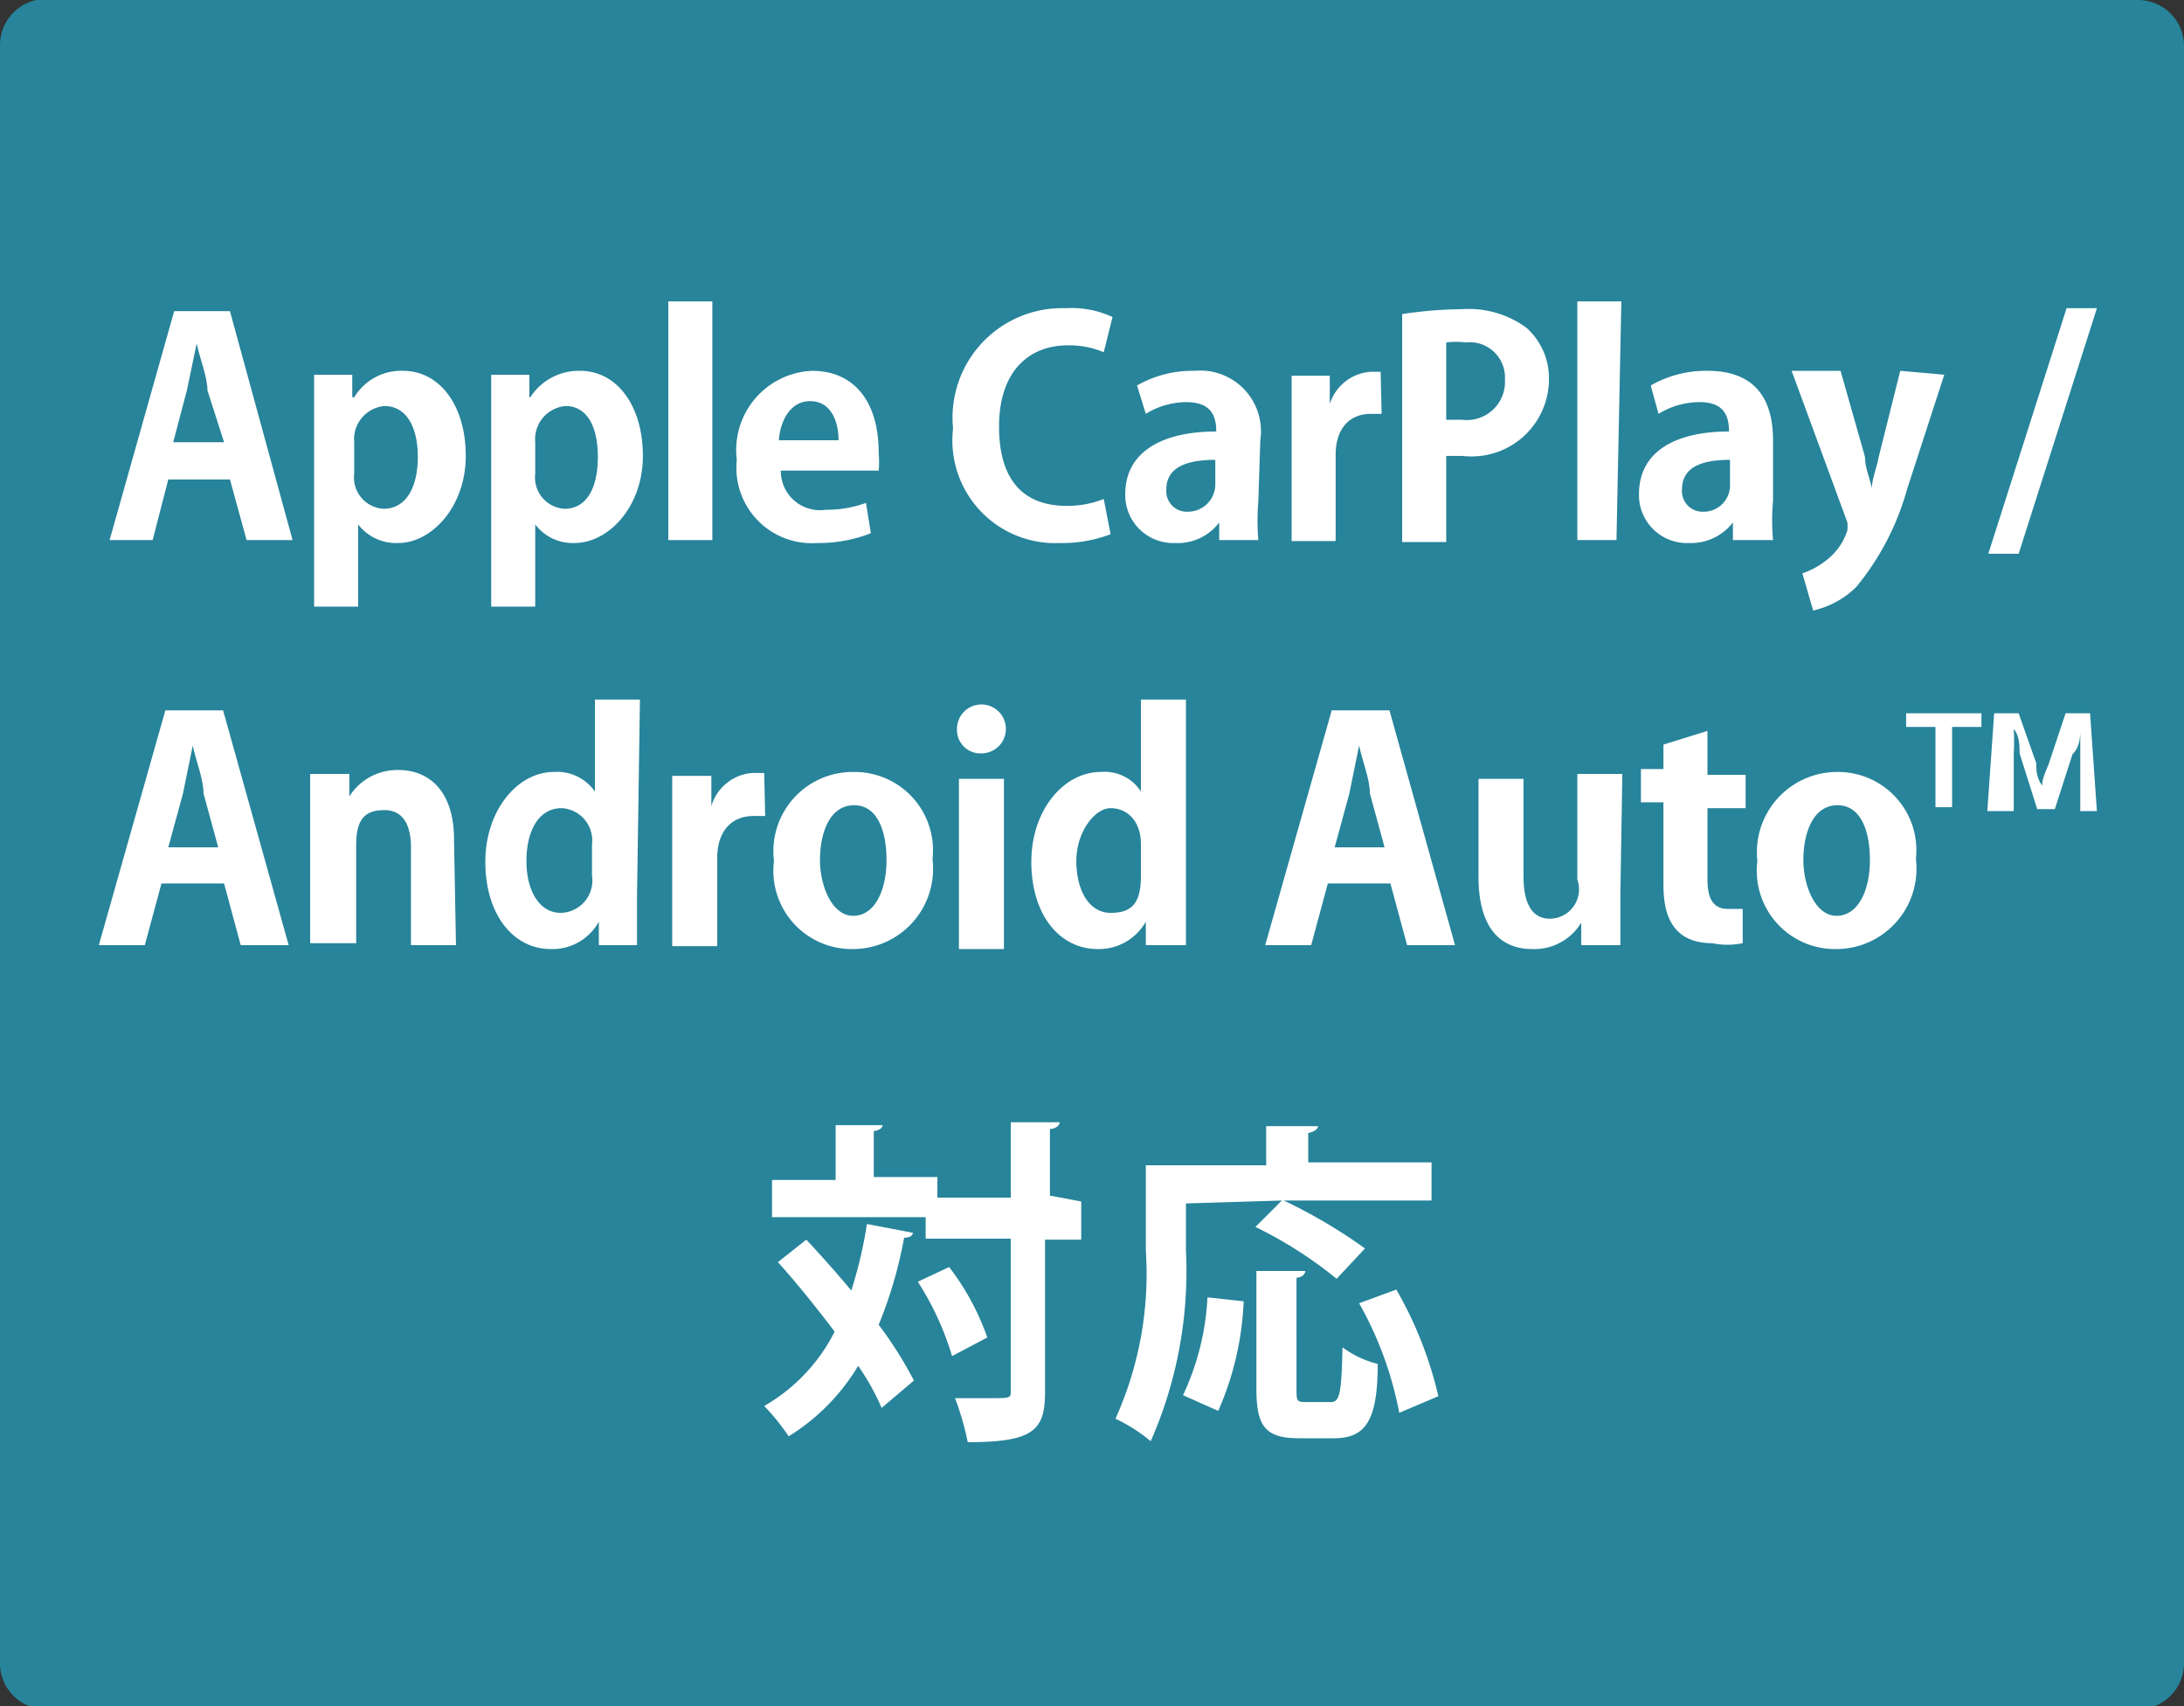
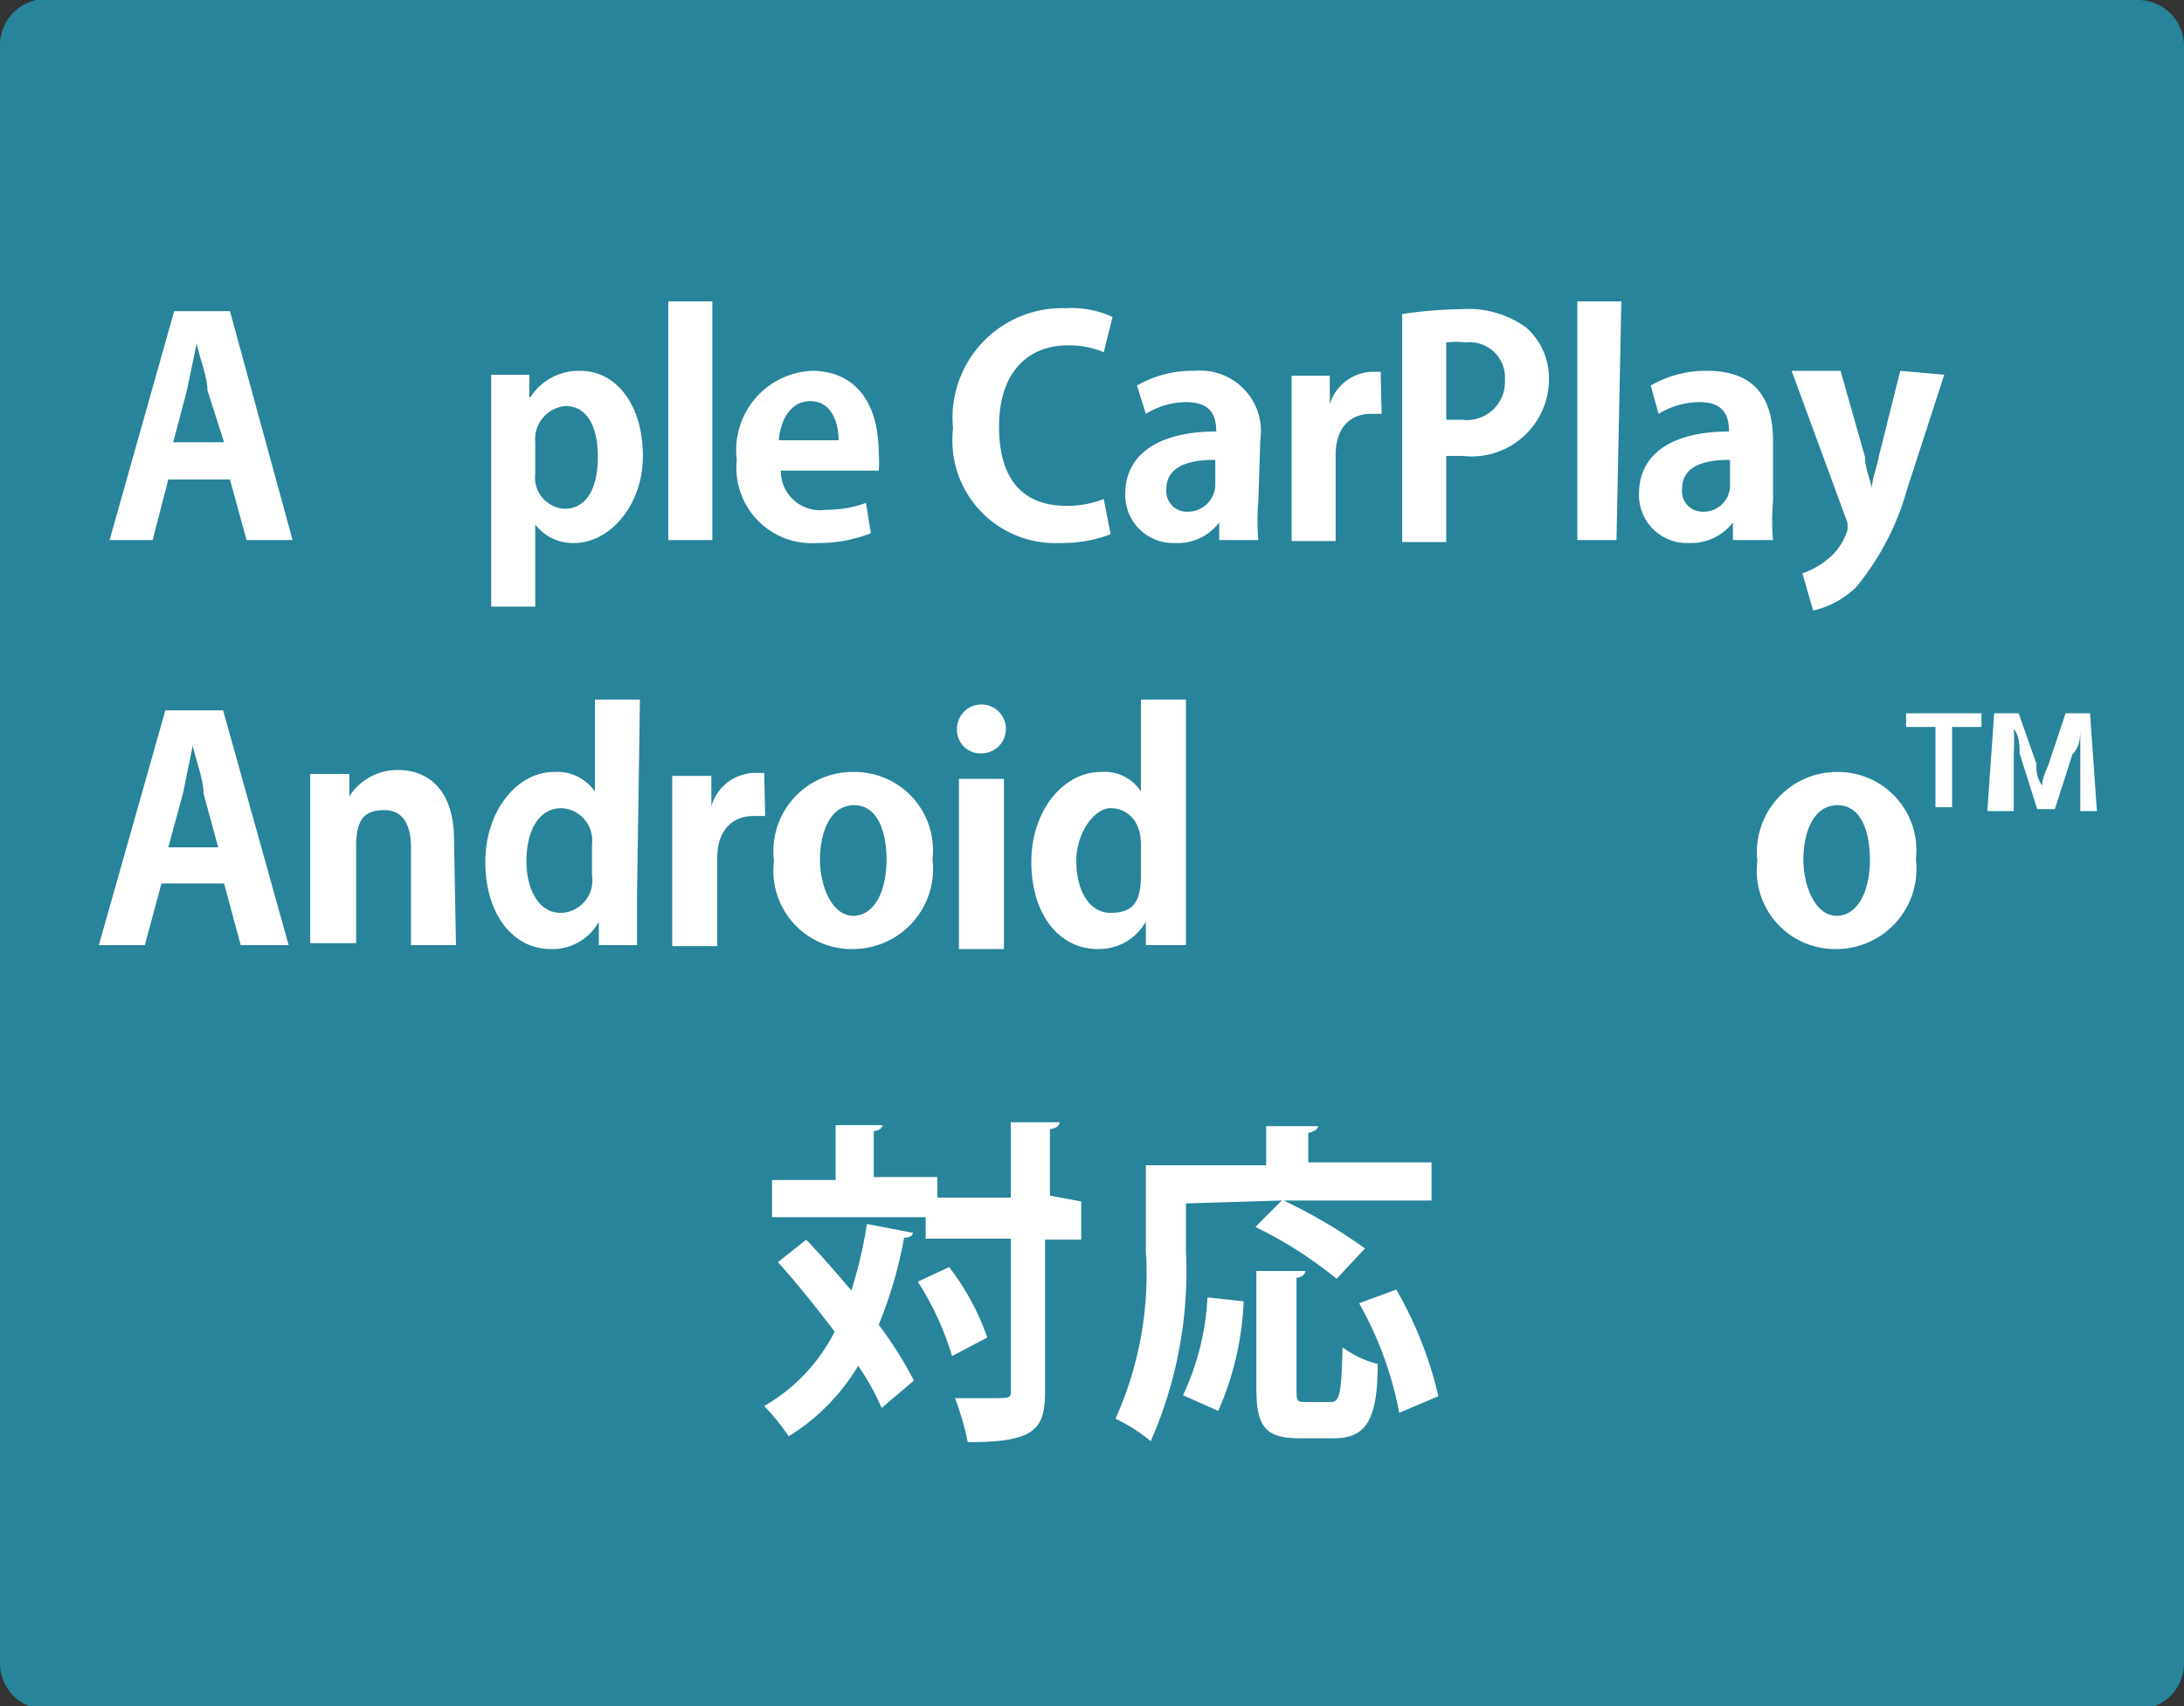
<svg xmlns="http://www.w3.org/2000/svg" id="レイヤー_1" data-name="レイヤー 1" viewBox="0 0 22.32 17.44">
  <rect x="0" y="0" width="22.32" height="17.44" fill="#333333" stroke="none" />
  <defs>
    <style>.cls-1{fill:#27849a;}.cls-2{fill:#fff;}</style>
  </defs>
  <path class="cls-1" d="M308.73,412H287.35a.47.47,0,0,0-.47.47V429a.47.47,0,0,0,.47.48h21.38a.47.47,0,0,0,.47-.48V412.48a.47.47,0,0,0-.47-.47" transform="translate(-286.88 -412.01)" />
  <path class="cls-2" d="M289.87,417.53h-.47l-.17-.62h-.63l-.16.62H288l.66-2.34h.57Zm-.7-1L289,416c0-.14-.08-.33-.11-.48h0l-.1.48-.14.53Z" transform="translate(-286.88 -412.01)" />
-   <path class="cls-2" d="M290.5,416.07a.56.56,0,0,1,.5-.27c.37,0,.64.35.64.87s-.35.89-.69.89a.49.49,0,0,1-.41-.19h0v.84h-.45v-1.82c0-.22,0-.4,0-.55h.39l0,.23Zm0,.78a.32.32,0,0,0,.3.36c.23,0,.35-.22.35-.53s-.12-.52-.34-.52a.34.34,0,0,0-.31.37Z" transform="translate(-286.88 -412.01)" />
  <path class="cls-2" d="M292.3,416.07a.59.59,0,0,1,.51-.27c.37,0,.64.35.64.87s-.35.89-.7.89a.48.48,0,0,1-.4-.19h0v.84h-.45v-1.82c0-.22,0-.4,0-.55h.39l0,.23Zm.05.78a.32.32,0,0,0,.3.36c.23,0,.34-.22.34-.53s-.11-.52-.33-.52a.34.34,0,0,0-.31.37Z" transform="translate(-286.88 -412.01)" />
  <path class="cls-2" d="M294.16,417.53h-.45v-2.44h.45Z" transform="translate(-286.88 -412.01)" />
  <path class="cls-2" d="M295.78,417.46a1.46,1.46,0,0,1-.55.1.77.77,0,0,1-.82-.85.81.81,0,0,1,.77-.91c.41,0,.68.29.68.84a1,1,0,0,1,0,.18h-1a.4.4,0,0,0,.46.4,1.16,1.16,0,0,0,.41-.07Zm-.33-.95c0-.18-.07-.4-.29-.4s-.31.23-.32.4Z" transform="translate(-286.88 -412.01)" />
  <path class="cls-2" d="M298.23,417.47a1.38,1.38,0,0,1-.52.09,1.05,1.05,0,0,1-1.09-1.17,1.12,1.12,0,0,1,1.15-1.23,1,1,0,0,1,.48.09l-.09.36a.9.9,0,0,0-.37-.07c-.39,0-.7.26-.7.83s.27.81.69.81a1,1,0,0,0,.38-.07Z" transform="translate(-286.88 -412.01)" />
  <path class="cls-2" d="M299.74,417.13a2.36,2.36,0,0,0,0,.4h-.4l0-.18h0a.53.53,0,0,1-.45.21.49.49,0,0,1-.51-.5c0-.44.39-.64.93-.64,0-.17-.06-.3-.31-.3a.79.79,0,0,0-.41.12l-.09-.29a1.14,1.14,0,0,1,.59-.15.62.62,0,0,1,.67.71Zm-.44-.42c-.24,0-.5.05-.5.3a.21.21,0,0,0,.22.23.28.28,0,0,0,.28-.29Z" transform="translate(-286.88 -412.01)" />
  <path class="cls-2" d="M301,416.24h-.11c-.21,0-.36.14-.36.42v.88h-.45v-1.16c0-.21,0-.38,0-.53h.39l0,.29h0a.47.47,0,0,1,.42-.33h.1Z" transform="translate(-286.88 -412.01)" />
  <path class="cls-2" d="M301.21,415.22a4.25,4.25,0,0,1,.61-.05,1,1,0,0,1,.66.19.69.69,0,0,1,.23.52.79.79,0,0,1-.88.79l-.17,0v.88h-.45Zm.45,1.08h.16a.39.39,0,0,0,.44-.41.36.36,0,0,0-.4-.38.81.81,0,0,0-.2,0Z" transform="translate(-286.88 -412.01)" />
  <path class="cls-2" d="M303.4,417.53H303v-2.44h.45Z" transform="translate(-286.88 -412.01)" />
  <path class="cls-2" d="M305,417.13a2.25,2.25,0,0,0,0,.4h-.41l0-.18h0a.54.54,0,0,1-.45.21.49.49,0,0,1-.51-.5c0-.44.38-.64.92-.64,0-.17-.06-.3-.3-.3a.8.8,0,0,0-.42.12l-.08-.29a1.13,1.13,0,0,1,.58-.15c.53,0,.67.34.67.71Zm-.44-.42c-.24,0-.49.05-.49.3a.21.21,0,0,0,.21.23.27.27,0,0,0,.28-.29Z" transform="translate(-286.88 -412.01)" />
  <path class="cls-2" d="M306.75,415.84l-.38,1.17a2.71,2.71,0,0,1-.52,1,.92.92,0,0,1-.44.24l-.11-.38a.82.82,0,0,0,.24-.13.62.62,0,0,0,.22-.31.45.45,0,0,0,0-.08l-.57-1.55h.5l.25.88c0,.11.05.22.07.32h0c0-.09.05-.21.07-.32l.22-.88Z" transform="translate(-286.88 -412.01)" />
-   <path class="cls-2" d="M307.51,417.67h-.31l.8-2.51h.31Z" transform="translate(-286.88 -412.01)" />
  <path class="cls-2" d="M289.83,421.67h-.49l-.17-.63h-.64l-.17.63h-.47l.68-2.4h.59Zm-.72-1-.15-.55c0-.15-.08-.34-.11-.49h0l-.1.49-.15.55Z" transform="translate(-286.88 -412.01)" />
  <path class="cls-2" d="M291.54,421.67h-.46v-1c0-.21-.07-.38-.27-.38s-.29.09-.29.36v1h-.47v-1.21c0-.2,0-.37,0-.52h.4l0,.23h0a.58.58,0,0,1,.5-.27c.32,0,.57.22.57.71Z" transform="translate(-286.88 -412.01)" />
  <path class="cls-2" d="M293.39,421.18c0,.17,0,.37,0,.49H293l0-.24h0a.54.54,0,0,1-.49.28c-.39,0-.67-.36-.67-.89s.33-.92.7-.92a.47.47,0,0,1,.42.2h0v-.94h.46Zm-.46-.54a.33.33,0,0,0-.31-.37c-.24,0-.36.24-.36.54s.13.53.35.53a.33.33,0,0,0,.32-.38Z" transform="translate(-286.88 -412.01)" />
  <path class="cls-2" d="M294.7,420.35h-.12c-.21,0-.37.14-.37.43v.9h-.46v-1.19c0-.22,0-.39,0-.55h.4l0,.31h0a.47.47,0,0,1,.43-.34h.11Z" transform="translate(-286.88 -412.01)" />
  <path class="cls-2" d="M296.41,420.79a.82.82,0,0,1-.81.92.8.8,0,0,1-.81-.9.81.81,0,0,1,.82-.91A.8.8,0,0,1,296.41,420.79Zm-.8-.55c-.26,0-.35.3-.35.56s.12.57.34.57.34-.26.34-.57S295.84,420.24,295.61,420.24Z" transform="translate(-286.88 -412.01)" />
  <path class="cls-2" d="M296.91,419.71a.24.24,0,0,1-.25-.25.25.25,0,0,1,.25-.25.25.25,0,0,1,0,.5Zm.23,2h-.46v-1.74h.46Z" transform="translate(-286.88 -412.01)" />
  <path class="cls-2" d="M299,421.18c0,.17,0,.37,0,.49h-.41l0-.24h0a.55.55,0,0,1-.49.28c-.4,0-.68-.36-.68-.89s.33-.92.71-.92a.44.44,0,0,1,.41.2h0v-.94H299Zm-.46-.54c0-.25-.15-.37-.31-.37s-.35.24-.35.54.13.53.35.53.31-.1.31-.38Z" transform="translate(-286.88 -412.01)" />
-   <path class="cls-2" d="M301.75,421.67h-.49l-.17-.63h-.64l-.17.63h-.47l.68-2.4h.59Zm-.72-1-.15-.55c0-.15-.08-.34-.11-.49h0l-.1.49-.15.55Z" transform="translate(-286.88 -412.01)" />
-   <path class="cls-2" d="M303.44,421.14c0,.21,0,.39,0,.53h-.4l0-.23h0a.56.56,0,0,1-.5.27c-.33,0-.55-.22-.55-.74v-1h.46v1c0,.26.08.43.27.43A.3.3,0,0,0,303,421v-1.08h.46Z" transform="translate(-286.88 -412.01)" />
-   <path class="cls-2" d="M303.88,419.62l.45-.14v.45h.39v.34h-.39V421c0,.21.07.3.21.3l.15,0v.35a.76.76,0,0,1-.31,0c-.5,0-.5-.44-.5-.63v-.81h-.23v-.34h.23Z" transform="translate(-286.88 -412.01)" />
  <path class="cls-2" d="M306.46,420.79a.82.82,0,0,1-.81.92.8.8,0,0,1-.81-.9.82.82,0,0,1,.83-.91A.8.8,0,0,1,306.46,420.79Zm-.8-.55c-.26,0-.35.3-.35.56s.12.57.34.57.34-.26.34-.57S305.89,420.24,305.66,420.24Z" transform="translate(-286.88 -412.01)" />
  <path class="cls-2" d="M306.36,419.3h.77v.14h-.3v.82h-.17v-.82h-.3Zm.83,1,.07-1h.25l.18.51c0,.07,0,.14.06.23h0c0-.08.05-.17.07-.23l.17-.51h.25l.07,1h-.17l0-.59v-.25h0c0,.07,0,.18-.08.26l-.18.56h-.18l-.18-.57c0-.07,0-.18-.06-.25h0a2.18,2.18,0,0,1,0,.25l0,.59Z" transform="translate(-286.88 -412.01)" />
  <path class="cls-2" d="M295.12,424.68c.15.16.31.34.46.52a4.51,4.51,0,0,0,.16-.68l.47.09s0,.05-.09.05a4.43,4.43,0,0,1-.26.89,4,4,0,0,1,.36.57l-.33.28a2.38,2.38,0,0,0-.24-.43,2.13,2.13,0,0,1-.71.72,2.27,2.27,0,0,0-.25-.31,1.82,1.82,0,0,0,.72-.76c-.19-.25-.39-.5-.58-.71Zm2.81-.39v.39h-.37v1.56c0,.39-.12.51-.79.51a2.81,2.81,0,0,0-.13-.45H297c.2,0,.21,0,.21-.07v-1.56h-.87v-.22h-1.57v-.38h.65v-.56l.48,0s0,.05-.09.06v.47h.65v.21h.75v-.77l.5,0s0,.06-.1.07v.68Zm-1.32,1.58a3,3,0,0,0-.35-.76l.32-.15a2.57,2.57,0,0,1,.39.72Z" transform="translate(-286.88 -412.01)" />
  <path class="cls-2" d="M299,424.31v.48a4.31,4.31,0,0,1-.36,1.95,1.69,1.69,0,0,0-.36-.23,3.6,3.6,0,0,0,.31-1.72v-.87h1.23v-.4l.53,0s0,.05-.1.07v.3h1.26v.39H300a5.35,5.35,0,0,1,.83.49l-.29.31a4.25,4.25,0,0,0-.83-.53l.27-.27Zm.59,1a3.08,3.08,0,0,1-.26,1.12l-.36-.16a2.65,2.65,0,0,0,.25-1Zm.54.89c0,.13,0,.14.1.14h.25c.09,0,.11-.08.12-.56a1,1,0,0,0,.36.17c0,.59-.13.76-.45.76h-.35c-.35,0-.44-.12-.44-.51V425l.5,0s0,.06-.09.07Zm1.05.25a3.66,3.66,0,0,0-.41-1.12l.38-.14a4,4,0,0,1,.43,1.09Z" transform="translate(-286.88 -412.01)" />
</svg>